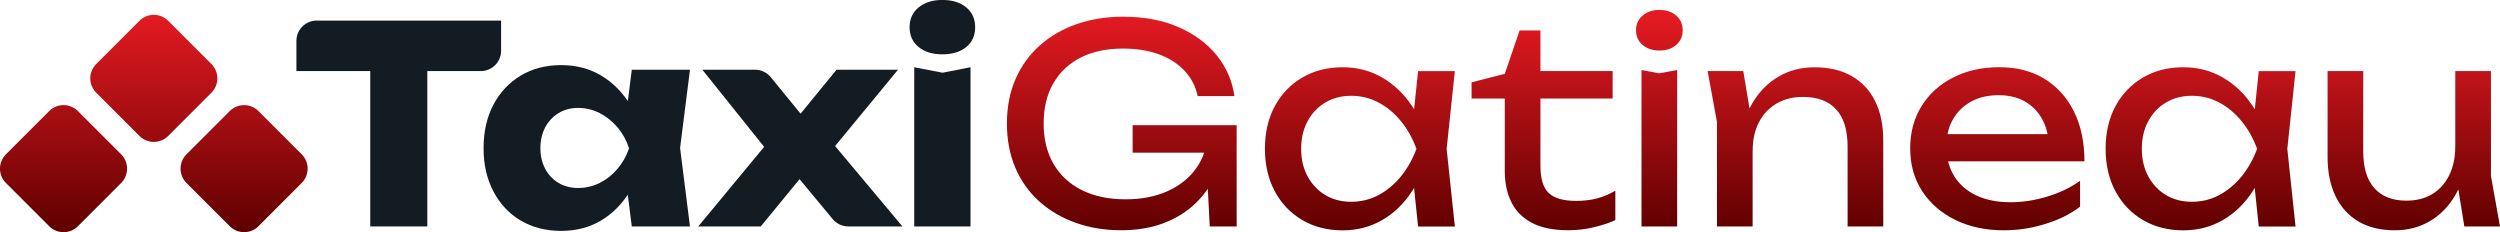
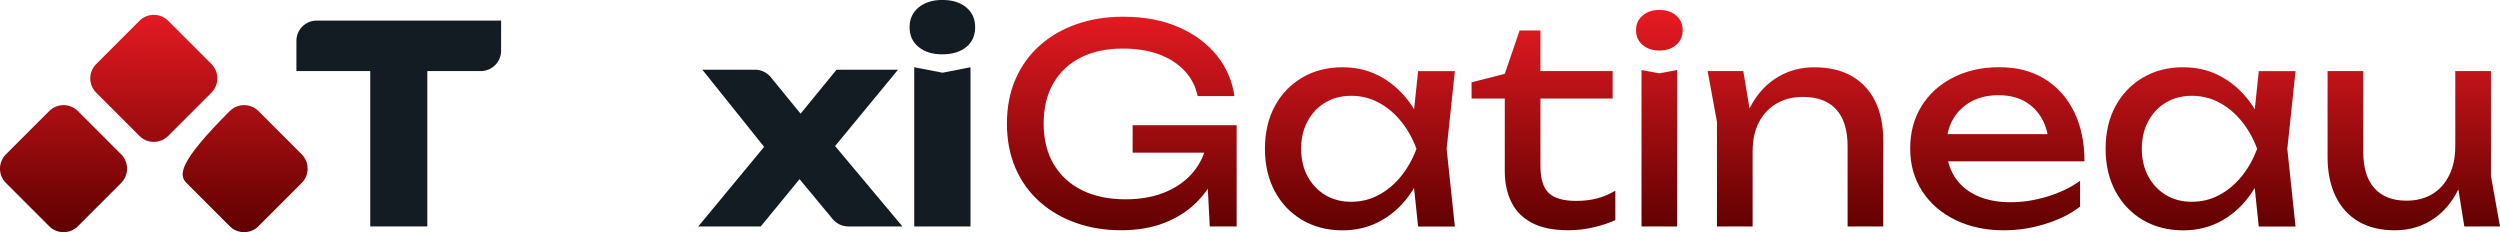
<svg xmlns="http://www.w3.org/2000/svg" version="1.1" id="Layer_1" x="0px" y="0px" viewBox="0 0 5383.5 500" style="enable-background:new 0 0 5383.5 500;" xml:space="preserve">
  <style type="text/css">
	.st0{fill:url(#SVGID_1_);}
	.st1{fill:#141C23;}
</style>
  <g>
    <linearGradient id="SVGID_1_" gradientUnits="userSpaceOnUse" x1="2691.751" y1="497.561" x2="2691.751" y2="0.165">
      <stop offset="0" style="stop-color:#600000" />
      <stop offset="1" style="stop-color:#ED1C24" />
    </linearGradient>
-     <path class="st0" d="M2635.2,295c-0.4,27.6-5.7,53.5-16,77.7c-10.2,24.2-24.8,45.6-43.7,64.1s-41.9,33-68.9,43.4   c-27,10.4-57.8,15.6-92.5,15.6c-35.1,0-67.6-5.3-97.5-16c-29.9-10.6-56-25.9-78.3-45.8c-22.3-19.9-39.5-44-51.7-72.4   c-12.2-28.4-18.3-60.3-18.3-95.7s6.2-67.4,18.6-95.7c12.4-28.4,29.8-52.5,52.3-72.4c22.4-19.9,48.8-35.2,79.2-45.8   c30.3-10.6,63.6-16,99.9-16c45.3,0,85,7.4,119.1,22.2c34.1,14.8,61.5,35,82.4,60.6c20.9,25.6,33.7,55,38.4,88.1h-79.2   c-4.3-20.9-13.7-39-28.1-54.4c-14.4-15.4-32.8-27.2-55.3-35.5c-22.4-8.3-48.5-12.4-78-12.4c-34.7,0-64.7,6.4-90.1,19.2   s-45.1,31.2-59.1,55.3s-21,53-21,86.9s7.2,63,21.6,87.5c14.4,24.4,34.8,43.2,61.2,56.2c26.4,13,57.5,19.5,93.4,19.5   c34.7,0,65-5.9,91-17.7c26-11.8,46.5-28.3,61.5-49.4c15-21.1,23-45.6,24.2-73.6L2635.2,295z M2439,328.7v-59.1h224v218.1h-57.9   l-9.5-183.8l18.3,24.8H2439z M3077.3,320.4c-7.5,35.1-19.9,65.8-37.2,92.2c-17.3,26.4-38.7,46.9-64.1,61.5   c-25.4,14.6-53.7,21.9-84.8,21.9c-32.7,0-61.7-7.4-86.9-22.2c-25.2-14.8-44.9-35.4-59.1-61.8c-14.2-26.4-21.3-56.9-21.3-91.6   c0-35.1,7.1-65.7,21.3-91.9s33.9-46.7,59.1-61.5c25.2-14.8,54.2-22.2,86.9-22.2c31.1,0,59.4,7.3,84.8,21.9   c25.4,14.6,46.9,35,64.4,61.2C3057.9,254.1,3070.2,284.9,3077.3,320.4z M2801.9,320.4c0,22.4,4.6,42.2,13.9,59.4   c9.3,17.1,22,30.5,38.1,40.2c16.1,9.7,34.7,14.5,55.6,14.5c21.3,0,41-4.8,59.1-14.5c18.1-9.6,34.2-23,48.2-40.2   c14-17.2,25.1-37,33.4-59.4c-8.3-22.5-19.4-42.3-33.4-59.4c-14-17.2-30-30.5-48.2-40.2c-18.1-9.7-37.8-14.5-59.1-14.5   c-20.9,0-39.4,4.8-55.6,14.5c-16.2,9.7-28.9,23-38.1,40.2C2806.5,278.1,2801.9,297.9,2801.9,320.4z M3053.7,487.7l-13-124.1   l15.4-43.1l-15.4-42.6l13-124.7h79.2l-17.7,167.3l17.7,167.3H3053.7z M3168.9,212.2v-34.9l71.5-18.3l31.9-93.4h44.9v87.5h155.5   v59.1h-155.5v144.8c0,28,6,47.6,18,58.8c12,11.2,31.6,16.8,58.8,16.8c17.3,0,32.7-1.9,46.1-5.6c13.4-3.7,26.2-9.2,38.4-16.3v63.2   c-10.2,5.1-24.7,10-43.4,14.8c-18.7,4.7-37.9,7.1-57.6,7.1c-32.7,0-59.1-5.4-79.2-16.2c-20.1-10.8-34.8-25.8-44-44.9   c-9.3-19.1-13.9-41.1-13.9-65.9V212.2H3168.9z M3573.2,108.8c-14.6,0-26.6-4-36-12.1c-9.5-8.1-14.2-18.6-14.2-31.6   s4.7-23.5,14.2-31.6c9.4-8.1,21.5-12.1,36-12.1c15,0,27.1,4,36.4,12.1c9.3,8.1,13.9,18.6,13.9,31.6s-4.6,23.6-13.9,31.6   C3600.3,104.8,3588.2,108.8,3573.2,108.8z M3534.8,150.8l38.4,7.1l38.4-7.1v336.9h-76.8V150.8z M3677.2,153.1h76.8l20.1,120.6v214   h-76.8V262.5L3677.2,153.1z M3907.1,144.9c31.5,0,58.3,6.3,80.4,18.9c22.1,12.6,38.9,30.6,50.5,54.1c11.6,23.4,17.4,51.7,17.4,84.8   v185h-76.8V315.1c0-35.1-8.2-61.5-24.5-79.5c-16.3-17.9-40.3-26.9-71.8-26.9c-21.7,0-40.7,4.8-57,14.5c-16.3,9.7-29,23.2-37.8,40.5   c-8.9,17.3-13.3,37.6-13.3,60.9l-27.2-14.8c3.5-34.7,12.6-64.2,27.2-88.7c14.6-24.4,33.3-43.2,56.2-56.4   C3853.1,151.5,3878.7,144.9,3907.1,144.9z M4314.9,495.9c-39,0-73.7-7.4-104-22.2c-30.4-14.8-54.2-35.4-71.5-61.8   c-17.3-26.4-26-57.1-26-92.2c0-34.7,8.2-65.1,24.5-91.3c16.3-26.2,39-46.7,68-61.5c29-14.8,62.1-22.2,99.6-22.2   c37.4,0,69.8,8.4,97.2,25.1c27.4,16.8,48.5,40.3,63.5,70.6c15,30.3,22.5,66,22.5,107h-315v-58.5h276.6l-38.4,21.9   c-1.2-22.1-6.4-41-15.7-56.7c-9.3-15.8-21.7-27.9-37.2-36.4c-15.6-8.5-34-12.7-55.3-12.7c-22.5,0-42.1,4.5-58.8,13.6   c-16.7,9.1-29.8,21.8-39.3,38.1c-9.4,16.4-14.2,35.8-14.2,58.2c0,24.8,5.6,46.3,16.8,64.4c11.2,18.1,27.2,32,47.9,41.7   c20.7,9.7,45.2,14.5,73.6,14.5c25.6,0,51.8-4,78.6-12.1c26.8-8.1,50.4-19.4,70.9-34v55.6c-20.5,15.8-45.4,28.2-74.8,37.2   C4375.1,491.4,4345.3,495.9,4314.9,495.9z M4887.6,320.4c-7.5,35.1-19.9,65.8-37.2,92.2c-17.3,26.4-38.7,46.9-64.1,61.5   c-25.4,14.6-53.7,21.9-84.8,21.9c-32.7,0-61.7-7.4-86.9-22.2c-25.2-14.8-44.9-35.4-59.1-61.8c-14.2-26.4-21.3-56.9-21.3-91.6   c0-35.1,7.1-65.7,21.3-91.9s33.9-46.7,59.1-61.5c25.2-14.8,54.2-22.2,86.9-22.2c31.1,0,59.4,7.3,84.8,21.9   c25.4,14.6,46.9,35,64.4,61.2C4868.2,254.1,4880.5,284.9,4887.6,320.4z M4612.2,320.4c0,22.4,4.6,42.2,13.9,59.4   c9.3,17.1,22,30.5,38.1,40.2c16.1,9.7,34.7,14.5,55.6,14.5c21.3,0,41-4.8,59.1-14.5c18.1-9.6,34.2-23,48.2-40.2   c14-17.2,25.1-37,33.4-59.4c-8.3-22.5-19.4-42.3-33.4-59.4c-14-17.2-30-30.5-48.2-40.2c-18.1-9.7-37.8-14.5-59.1-14.5   c-20.9,0-39.4,4.8-55.6,14.5c-16.2,9.7-28.9,23-38.1,40.2C4616.8,278.1,4612.2,297.9,4612.2,320.4z M4864,487.7l-13-124.1   l15.4-43.1l-15.4-42.6l13-124.7h79.2l-17.7,167.3l17.7,167.3H4864z M5157.1,495.9c-30.7,0-56.8-6.3-78.3-18.9   c-21.5-12.6-37.9-30.7-49.4-54.4c-11.4-23.6-17.2-51.8-17.2-84.5v-185h76.8v173.2c0,34.7,8,61,24,78.9c16,17.9,38.9,26.9,68.8,26.9   c21.7,0,40.3-4.7,55.9-14.2c15.6-9.4,27.7-22.9,36.4-40.5c8.7-17.5,13-37.9,13-61.2l26.6,14.8c-3.2,34.3-11.8,63.8-26,88.4   c-14.2,24.6-32.5,43.5-55,56.7C5210.3,489.3,5185.1,495.9,5157.1,495.9z M5306.7,487.7l-19.5-120.6v-214h76.8v225.8l19.5,108.7   H5306.7z M401.6,394l93.2,93.2c17,17,44.7,17,61.7,0l93.2-93.2c17-17,17-44.7,0-61.7l-93.2-93.2c-17-17-44.7-17-61.7,0l-93.2,93.2   C384.5,349.4,384.5,377,401.6,394z M12.8,394l93.2,93.2c17,17,44.7,17,61.7,0l93.2-93.2c17-17,17-44.7,0-61.7l-93.2-93.2   c-17-17-44.7-17-61.7,0l-93.2,93.2C-4.3,349.4-4.3,377,12.8,394z M207.2,199.6l93.2,93.2c17,17,44.7,17,61.7,0l93.2-93.2   c17-17,17-44.7,0-61.7l-93.2-93.2c-17-17-44.7-17-61.7,0l-93.2,93.2C190.1,155,190.1,182.6,207.2,199.6z" />
+     <path class="st0" d="M2635.2,295c-0.4,27.6-5.7,53.5-16,77.7c-10.2,24.2-24.8,45.6-43.7,64.1s-41.9,33-68.9,43.4   c-27,10.4-57.8,15.6-92.5,15.6c-35.1,0-67.6-5.3-97.5-16c-29.9-10.6-56-25.9-78.3-45.8c-22.3-19.9-39.5-44-51.7-72.4   c-12.2-28.4-18.3-60.3-18.3-95.7s6.2-67.4,18.6-95.7c12.4-28.4,29.8-52.5,52.3-72.4c22.4-19.9,48.8-35.2,79.2-45.8   c30.3-10.6,63.6-16,99.9-16c45.3,0,85,7.4,119.1,22.2c34.1,14.8,61.5,35,82.4,60.6c20.9,25.6,33.7,55,38.4,88.1h-79.2   c-4.3-20.9-13.7-39-28.1-54.4c-14.4-15.4-32.8-27.2-55.3-35.5c-22.4-8.3-48.5-12.4-78-12.4c-34.7,0-64.7,6.4-90.1,19.2   s-45.1,31.2-59.1,55.3s-21,53-21,86.9s7.2,63,21.6,87.5c14.4,24.4,34.8,43.2,61.2,56.2c26.4,13,57.5,19.5,93.4,19.5   c34.7,0,65-5.9,91-17.7c26-11.8,46.5-28.3,61.5-49.4c15-21.1,23-45.6,24.2-73.6L2635.2,295z M2439,328.7v-59.1h224v218.1h-57.9   l-9.5-183.8l18.3,24.8H2439z M3077.3,320.4c-7.5,35.1-19.9,65.8-37.2,92.2c-17.3,26.4-38.7,46.9-64.1,61.5   c-25.4,14.6-53.7,21.9-84.8,21.9c-32.7,0-61.7-7.4-86.9-22.2c-25.2-14.8-44.9-35.4-59.1-61.8c-14.2-26.4-21.3-56.9-21.3-91.6   c0-35.1,7.1-65.7,21.3-91.9s33.9-46.7,59.1-61.5c25.2-14.8,54.2-22.2,86.9-22.2c31.1,0,59.4,7.3,84.8,21.9   c25.4,14.6,46.9,35,64.4,61.2C3057.9,254.1,3070.2,284.9,3077.3,320.4z M2801.9,320.4c0,22.4,4.6,42.2,13.9,59.4   c9.3,17.1,22,30.5,38.1,40.2c16.1,9.7,34.7,14.5,55.6,14.5c21.3,0,41-4.8,59.1-14.5c18.1-9.6,34.2-23,48.2-40.2   c14-17.2,25.1-37,33.4-59.4c-8.3-22.5-19.4-42.3-33.4-59.4c-14-17.2-30-30.5-48.2-40.2c-18.1-9.7-37.8-14.5-59.1-14.5   c-20.9,0-39.4,4.8-55.6,14.5c-16.2,9.7-28.9,23-38.1,40.2C2806.5,278.1,2801.9,297.9,2801.9,320.4z M3053.7,487.7l-13-124.1   l15.4-43.1l-15.4-42.6l13-124.7h79.2l-17.7,167.3l17.7,167.3H3053.7z M3168.9,212.2v-34.9l71.5-18.3l31.9-93.4h44.9v87.5h155.5   v59.1h-155.5v144.8c0,28,6,47.6,18,58.8c12,11.2,31.6,16.8,58.8,16.8c17.3,0,32.7-1.9,46.1-5.6c13.4-3.7,26.2-9.2,38.4-16.3v63.2   c-10.2,5.1-24.7,10-43.4,14.8c-18.7,4.7-37.9,7.1-57.6,7.1c-32.7,0-59.1-5.4-79.2-16.2c-20.1-10.8-34.8-25.8-44-44.9   c-9.3-19.1-13.9-41.1-13.9-65.9V212.2H3168.9z M3573.2,108.8c-14.6,0-26.6-4-36-12.1c-9.5-8.1-14.2-18.6-14.2-31.6   s4.7-23.5,14.2-31.6c9.4-8.1,21.5-12.1,36-12.1c15,0,27.1,4,36.4,12.1c9.3,8.1,13.9,18.6,13.9,31.6s-4.6,23.6-13.9,31.6   C3600.3,104.8,3588.2,108.8,3573.2,108.8z M3534.8,150.8l38.4,7.1l38.4-7.1v336.9h-76.8V150.8z M3677.2,153.1h76.8l20.1,120.6v214   h-76.8V262.5L3677.2,153.1z M3907.1,144.9c31.5,0,58.3,6.3,80.4,18.9c22.1,12.6,38.9,30.6,50.5,54.1c11.6,23.4,17.4,51.7,17.4,84.8   v185h-76.8V315.1c0-35.1-8.2-61.5-24.5-79.5c-16.3-17.9-40.3-26.9-71.8-26.9c-21.7,0-40.7,4.8-57,14.5c-16.3,9.7-29,23.2-37.8,40.5   c-8.9,17.3-13.3,37.6-13.3,60.9l-27.2-14.8c3.5-34.7,12.6-64.2,27.2-88.7c14.6-24.4,33.3-43.2,56.2-56.4   C3853.1,151.5,3878.7,144.9,3907.1,144.9z M4314.9,495.9c-39,0-73.7-7.4-104-22.2c-30.4-14.8-54.2-35.4-71.5-61.8   c-17.3-26.4-26-57.1-26-92.2c0-34.7,8.2-65.1,24.5-91.3c16.3-26.2,39-46.7,68-61.5c29-14.8,62.1-22.2,99.6-22.2   c37.4,0,69.8,8.4,97.2,25.1c27.4,16.8,48.5,40.3,63.5,70.6c15,30.3,22.5,66,22.5,107h-315v-58.5h276.6l-38.4,21.9   c-1.2-22.1-6.4-41-15.7-56.7c-9.3-15.8-21.7-27.9-37.2-36.4c-15.6-8.5-34-12.7-55.3-12.7c-22.5,0-42.1,4.5-58.8,13.6   c-16.7,9.1-29.8,21.8-39.3,38.1c-9.4,16.4-14.2,35.8-14.2,58.2c0,24.8,5.6,46.3,16.8,64.4c11.2,18.1,27.2,32,47.9,41.7   c20.7,9.7,45.2,14.5,73.6,14.5c25.6,0,51.8-4,78.6-12.1c26.8-8.1,50.4-19.4,70.9-34v55.6c-20.5,15.8-45.4,28.2-74.8,37.2   C4375.1,491.4,4345.3,495.9,4314.9,495.9z M4887.6,320.4c-7.5,35.1-19.9,65.8-37.2,92.2c-17.3,26.4-38.7,46.9-64.1,61.5   c-25.4,14.6-53.7,21.9-84.8,21.9c-32.7,0-61.7-7.4-86.9-22.2c-25.2-14.8-44.9-35.4-59.1-61.8c-14.2-26.4-21.3-56.9-21.3-91.6   c0-35.1,7.1-65.7,21.3-91.9s33.9-46.7,59.1-61.5c25.2-14.8,54.2-22.2,86.9-22.2c31.1,0,59.4,7.3,84.8,21.9   c25.4,14.6,46.9,35,64.4,61.2C4868.2,254.1,4880.5,284.9,4887.6,320.4z M4612.2,320.4c0,22.4,4.6,42.2,13.9,59.4   c9.3,17.1,22,30.5,38.1,40.2c16.1,9.7,34.7,14.5,55.6,14.5c21.3,0,41-4.8,59.1-14.5c18.1-9.6,34.2-23,48.2-40.2   c14-17.2,25.1-37,33.4-59.4c-8.3-22.5-19.4-42.3-33.4-59.4c-14-17.2-30-30.5-48.2-40.2c-18.1-9.7-37.8-14.5-59.1-14.5   c-20.9,0-39.4,4.8-55.6,14.5c-16.2,9.7-28.9,23-38.1,40.2C4616.8,278.1,4612.2,297.9,4612.2,320.4z M4864,487.7l-13-124.1   l15.4-43.1l-15.4-42.6l13-124.7h79.2l-17.7,167.3l17.7,167.3H4864z M5157.1,495.9c-30.7,0-56.8-6.3-78.3-18.9   c-21.5-12.6-37.9-30.7-49.4-54.4c-11.4-23.6-17.2-51.8-17.2-84.5v-185h76.8v173.2c0,34.7,8,61,24,78.9c16,17.9,38.9,26.9,68.8,26.9   c21.7,0,40.3-4.7,55.9-14.2c15.6-9.4,27.7-22.9,36.4-40.5c8.7-17.5,13-37.9,13-61.2l26.6,14.8c-3.2,34.3-11.8,63.8-26,88.4   c-14.2,24.6-32.5,43.5-55,56.7C5210.3,489.3,5185.1,495.9,5157.1,495.9z M5306.7,487.7l-19.5-120.6v-214h76.8v225.8l19.5,108.7   H5306.7z M401.6,394l93.2,93.2c17,17,44.7,17,61.7,0l93.2-93.2c17-17,17-44.7,0-61.7l-93.2-93.2c-17-17-44.7-17-61.7,0C384.5,349.4,384.5,377,401.6,394z M12.8,394l93.2,93.2c17,17,44.7,17,61.7,0l93.2-93.2c17-17,17-44.7,0-61.7l-93.2-93.2   c-17-17-44.7-17-61.7,0l-93.2,93.2C-4.3,349.4-4.3,377,12.8,394z M207.2,199.6l93.2,93.2c17,17,44.7,17,61.7,0l93.2-93.2   c17-17,17-44.7,0-61.7l-93.2-93.2c-17-17-44.7-17-61.7,0l-93.2,93.2C190.1,155,190.1,182.6,207.2,199.6z" />
    <g>
      <path class="st1" d="M681.9,44.3h397.2v65c0,24.2-19.6,43.8-43.8,43.8h-397V87.9C638.3,63.8,657.9,44.3,681.9,44.3z" />
      <rect x="797.3" y="98.1" class="st1" width="122.9" height="389.5" />
-       <path class="st1" d="M1388.9,319.2c-5.5,35.5-16.5,66.6-32.8,93.4c-16.4,26.8-37.1,47.6-62.1,62.4c-25,14.8-53.5,22.2-85.4,22.2    c-33.1,0-62.1-7.4-87.2-22.2s-44.6-35.7-58.8-62.6c-14.2-27-21.3-58-21.3-93.1c0-35.8,7.1-67.2,21.3-94    c14.2-26.8,33.8-47.7,58.8-62.6c25-15,54.1-22.5,87.2-22.5c31.9,0,60.4,7.4,85.4,22.2c25,14.8,45.8,35.5,62.4,62    C1372.9,250.9,1383.8,282.5,1388.9,319.2z M1163.7,319.2c0,16.6,3.5,31.3,10.3,44.3c6.9,13,16.5,23.2,28.7,30.4    c12.2,7.3,26.2,10.9,42,10.9c16.6,0,32.1-3.6,46.7-10.9c14.6-7.3,27.4-17.4,38.4-30.4c11-13,19.3-27.8,24.8-44.3    c-5.5-16.9-13.8-31.9-24.8-44.9c-11-13-23.8-23.2-38.4-30.7s-30.1-11.2-46.7-11.2c-15.8,0-29.8,3.7-42,11.2    c-12.2,7.5-21.8,17.7-28.7,30.7C1167.2,287.2,1163.7,302.2,1163.7,319.2z M1360.5,487.6l-15.4-121.7l16-46.7l-16-46.7l15.4-122.3    h125.3l-21.3,168.5l21.3,169H1360.5z" />
      <path class="st1" d="M1503.6,487.6l156.6-189.1l-0.6,35.4l-147.2-183.8h113.5c13.1,0,25.5,5.9,33.8,16l82,100.4h-35.5l95.2-116.4    h132.4l-152.5,185l-5.9-47.9l167.9,200.4h-116.5c-13.1,0-25.4-5.8-33.8-15.9l-90.3-108.8h37.8l-102.3,124.7H1503.6z" />
      <path class="st1" d="M2029,117c-20.9,0-37.8-5.2-50.8-15.7s-19.5-24.7-19.5-42.8c0-17.7,6.5-31.9,19.5-42.6    c13-10.6,29.9-16,50.8-16c21.7,0,38.9,5.3,51.7,16c12.8,10.6,19.2,24.8,19.2,42.6c0,18.1-6.4,32.4-19.2,42.8    C2067.9,111.8,2050.6,117,2029,117z M1968.7,144.8l60.9,11.8l60.3-11.8v342.8h-121.2V144.8z" />
    </g>
  </g>
</svg>